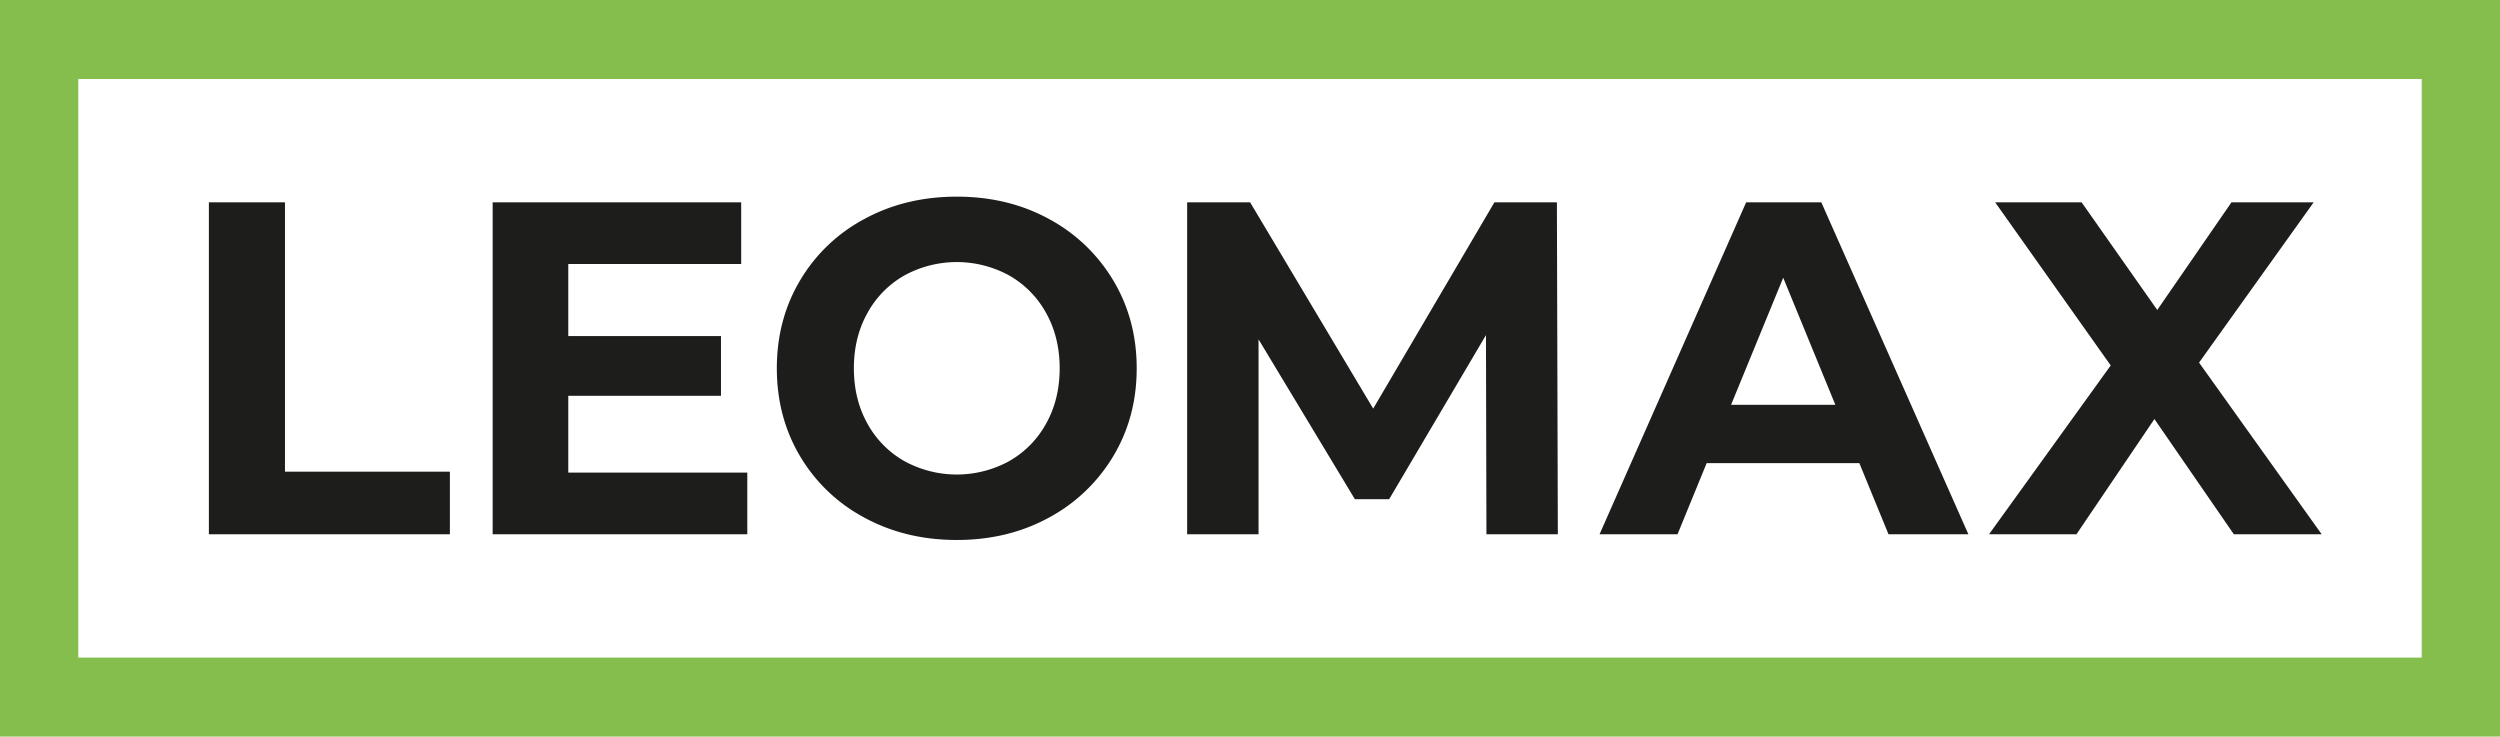
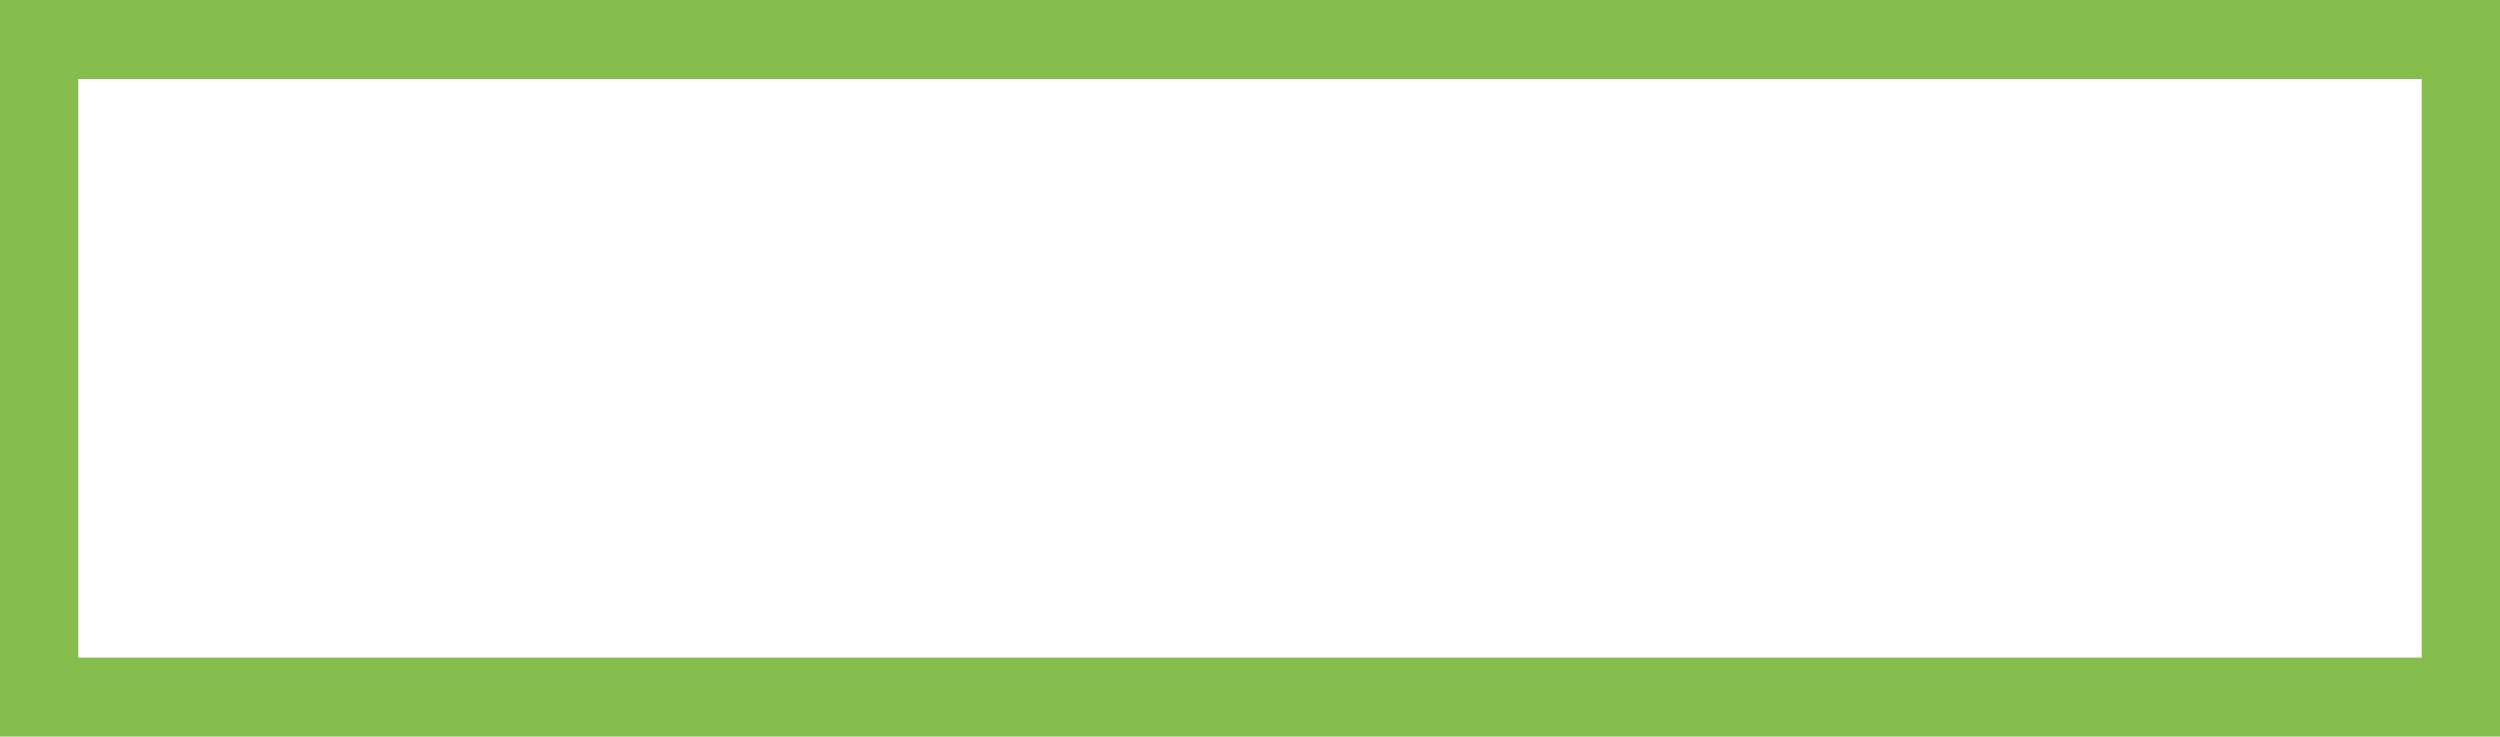
<svg xmlns="http://www.w3.org/2000/svg" width="112" height="33" viewBox="0 0 112 33">
-   <path fill="#1D1D1B" d="M9.358 9.064h3.409v12.067h7.388v2.805H9.358zM33.479 21.173v2.762H22.071V9.064h11.134v2.762h-7.746v3.229H32.3v2.677h-6.841v3.441zM38.729 23.191a7.362 7.362 0 0 1-2.884-2.75c-.695-1.169-1.043-2.482-1.043-3.941 0-1.46.348-2.773 1.043-3.94a7.366 7.366 0 0 1 2.884-2.752c1.227-.666 2.606-.998 4.135-.998 1.53 0 2.905.332 4.126.998a7.47 7.47 0 0 1 2.882 2.751c.701 1.169 1.052 2.482 1.052 3.941 0 1.459-.35 2.772-1.052 3.94a7.465 7.465 0 0 1-2.884 2.751c-1.22.666-2.596 1-4.126 1-1.53 0-2.908-.334-4.135-1m6.493-2.538a4.324 4.324 0 0 0 1.653-1.689c.4-.722.6-1.544.6-2.464 0-.92-.2-1.742-.6-2.464a4.328 4.328 0 0 0-1.653-1.69 4.892 4.892 0 0 0-4.714 0 4.317 4.317 0 0 0-1.652 1.69c-.4.721-.6 1.543-.6 2.464s.2 1.743.6 2.464a4.315 4.315 0 0 0 1.652 1.689 4.892 4.892 0 0 0 4.715 0M66.592 23.935l-.021-8.922-4.336 7.35h-1.537l-4.315-7.159v8.731h-3.199V9.064h2.821l5.514 9.242 5.431-9.242h2.799l.042 14.871zM83.298 20.749h-6.84l-1.305 3.186H71.66l6.568-14.871h3.367l6.588 14.871h-3.578l-1.306-3.186Zm-1.074-2.613-2.336-5.694-2.336 5.694h4.672ZM100.076 23.935l-3.558-5.162-3.493 5.162h-3.916l5.451-7.563-5.177-7.308h3.873l3.389 4.823 3.325-4.823h3.683l-5.135 7.181 5.493 7.69z" />
  <path fill="#85BE4C" d="M112 0H0v33h112m-3.508-3.54H3.508V3.54h104.984v25.92Z" />
</svg>